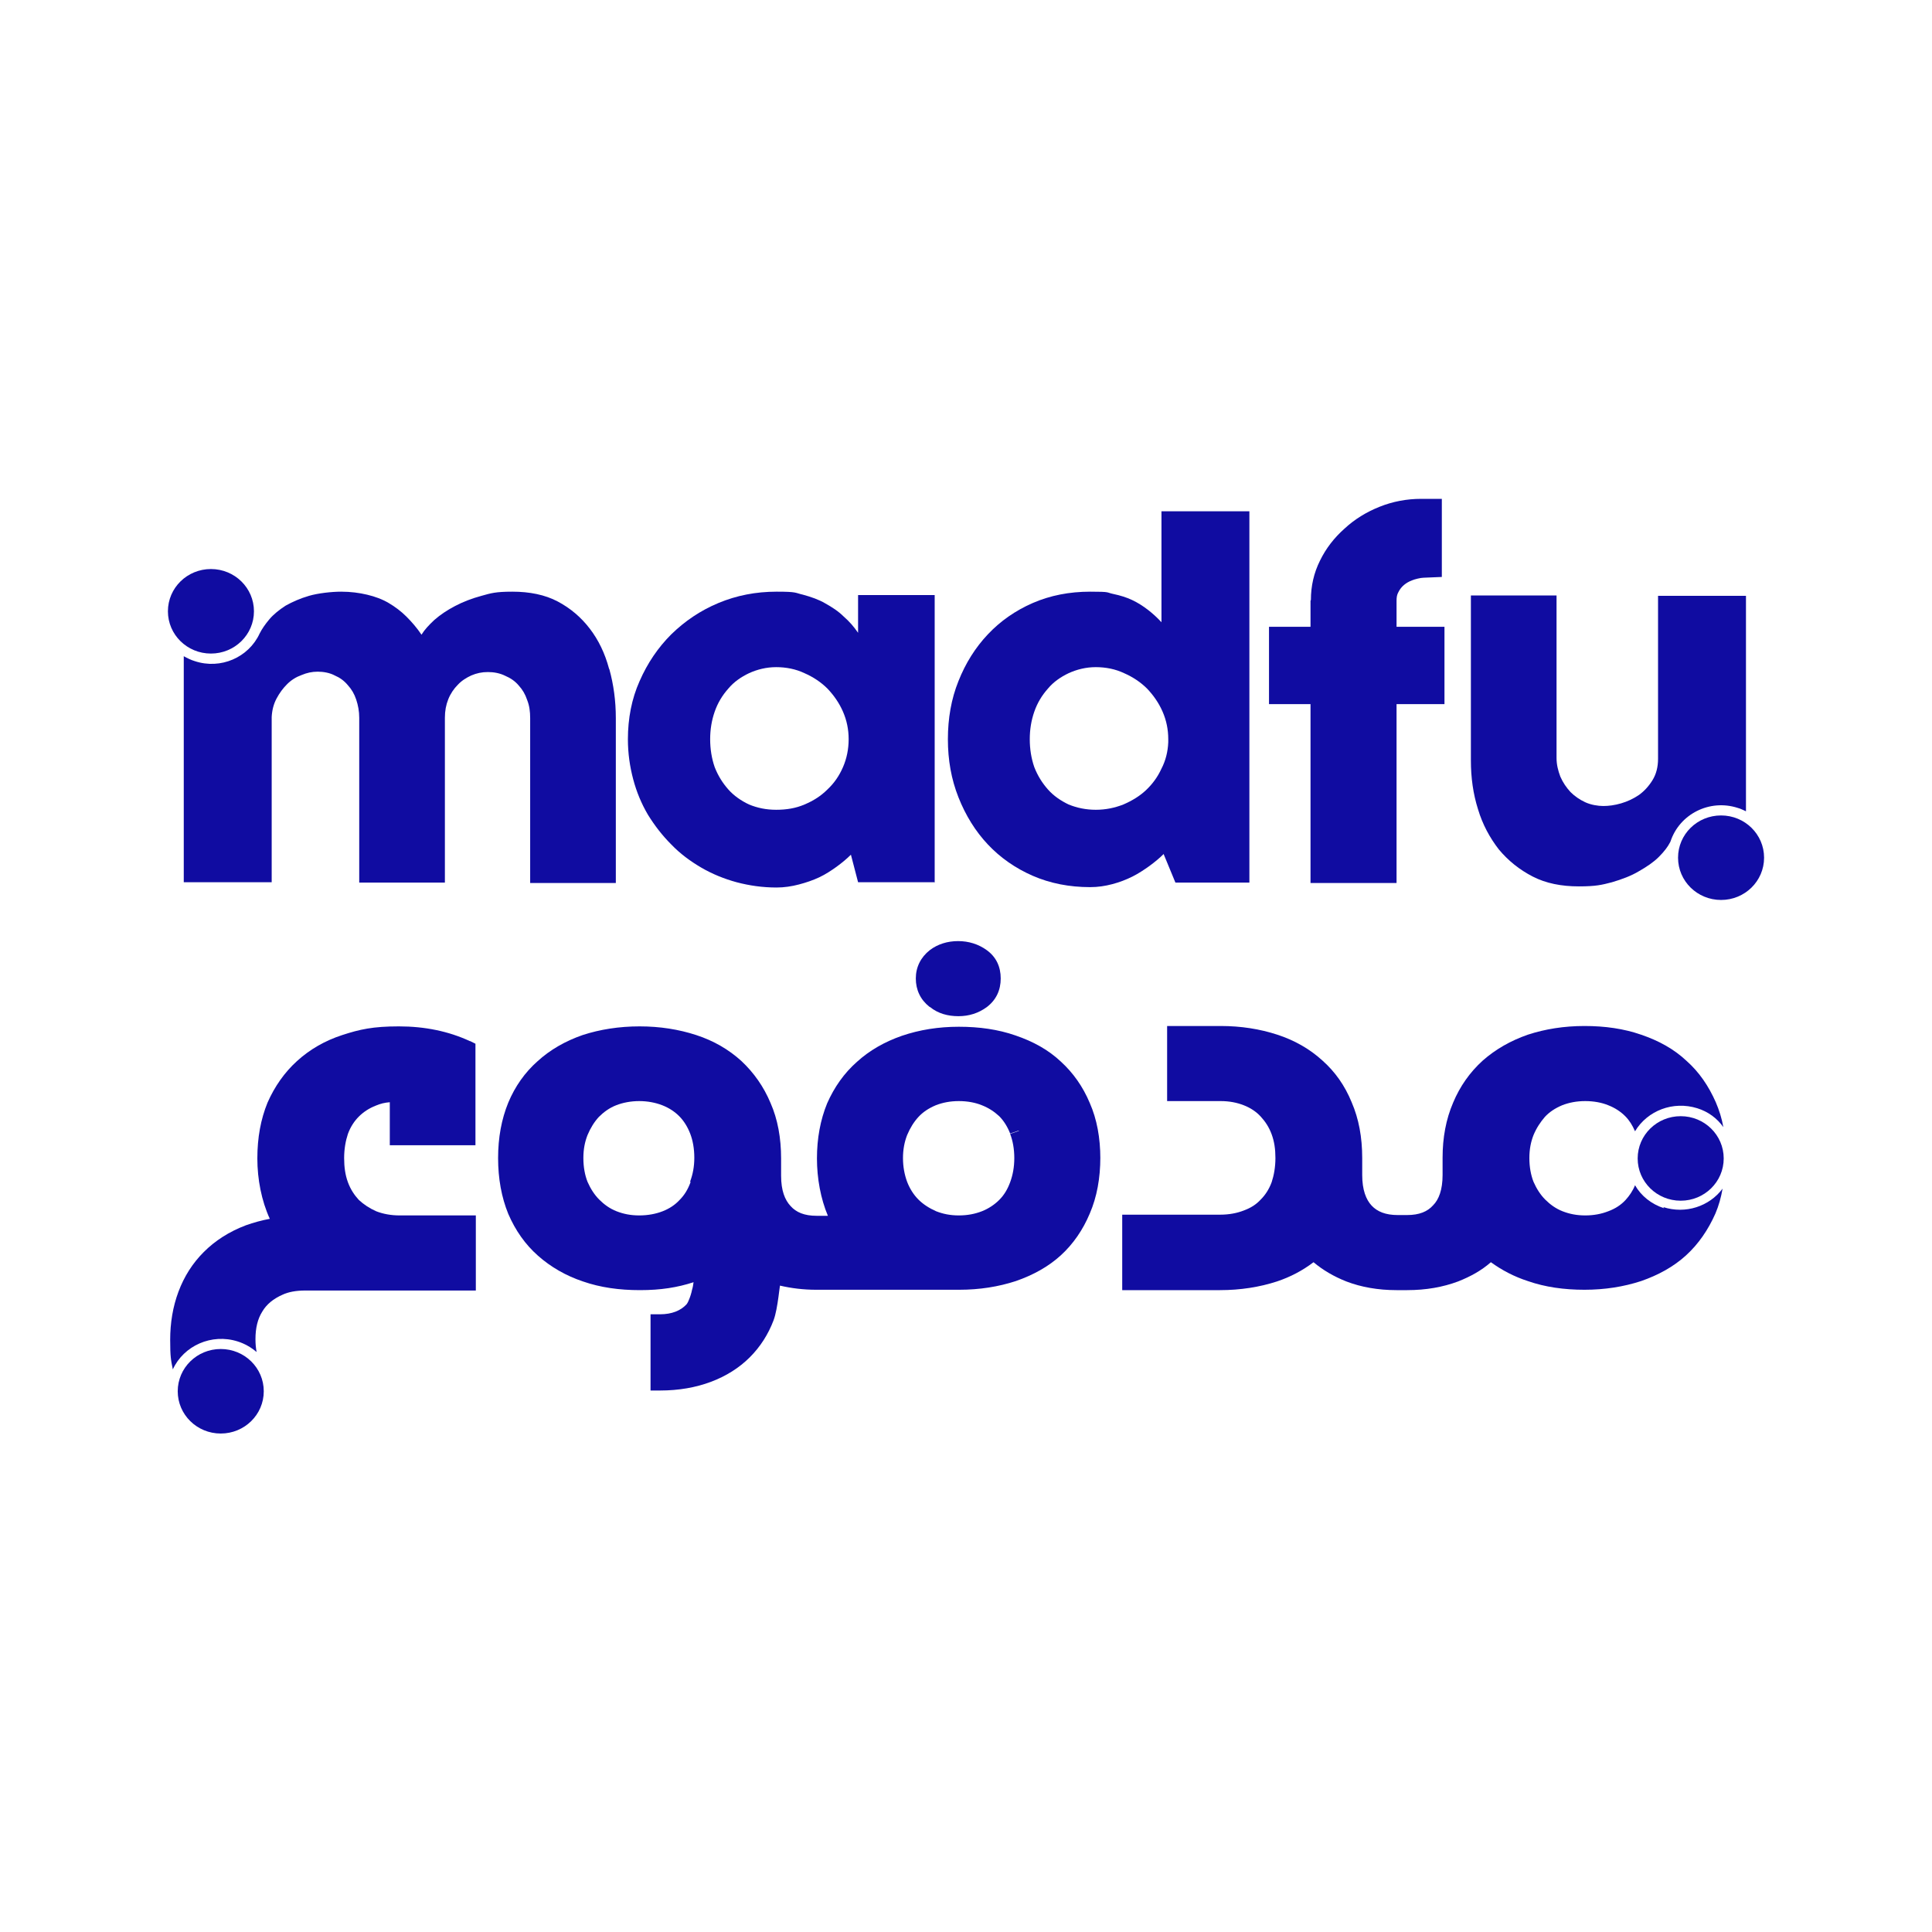
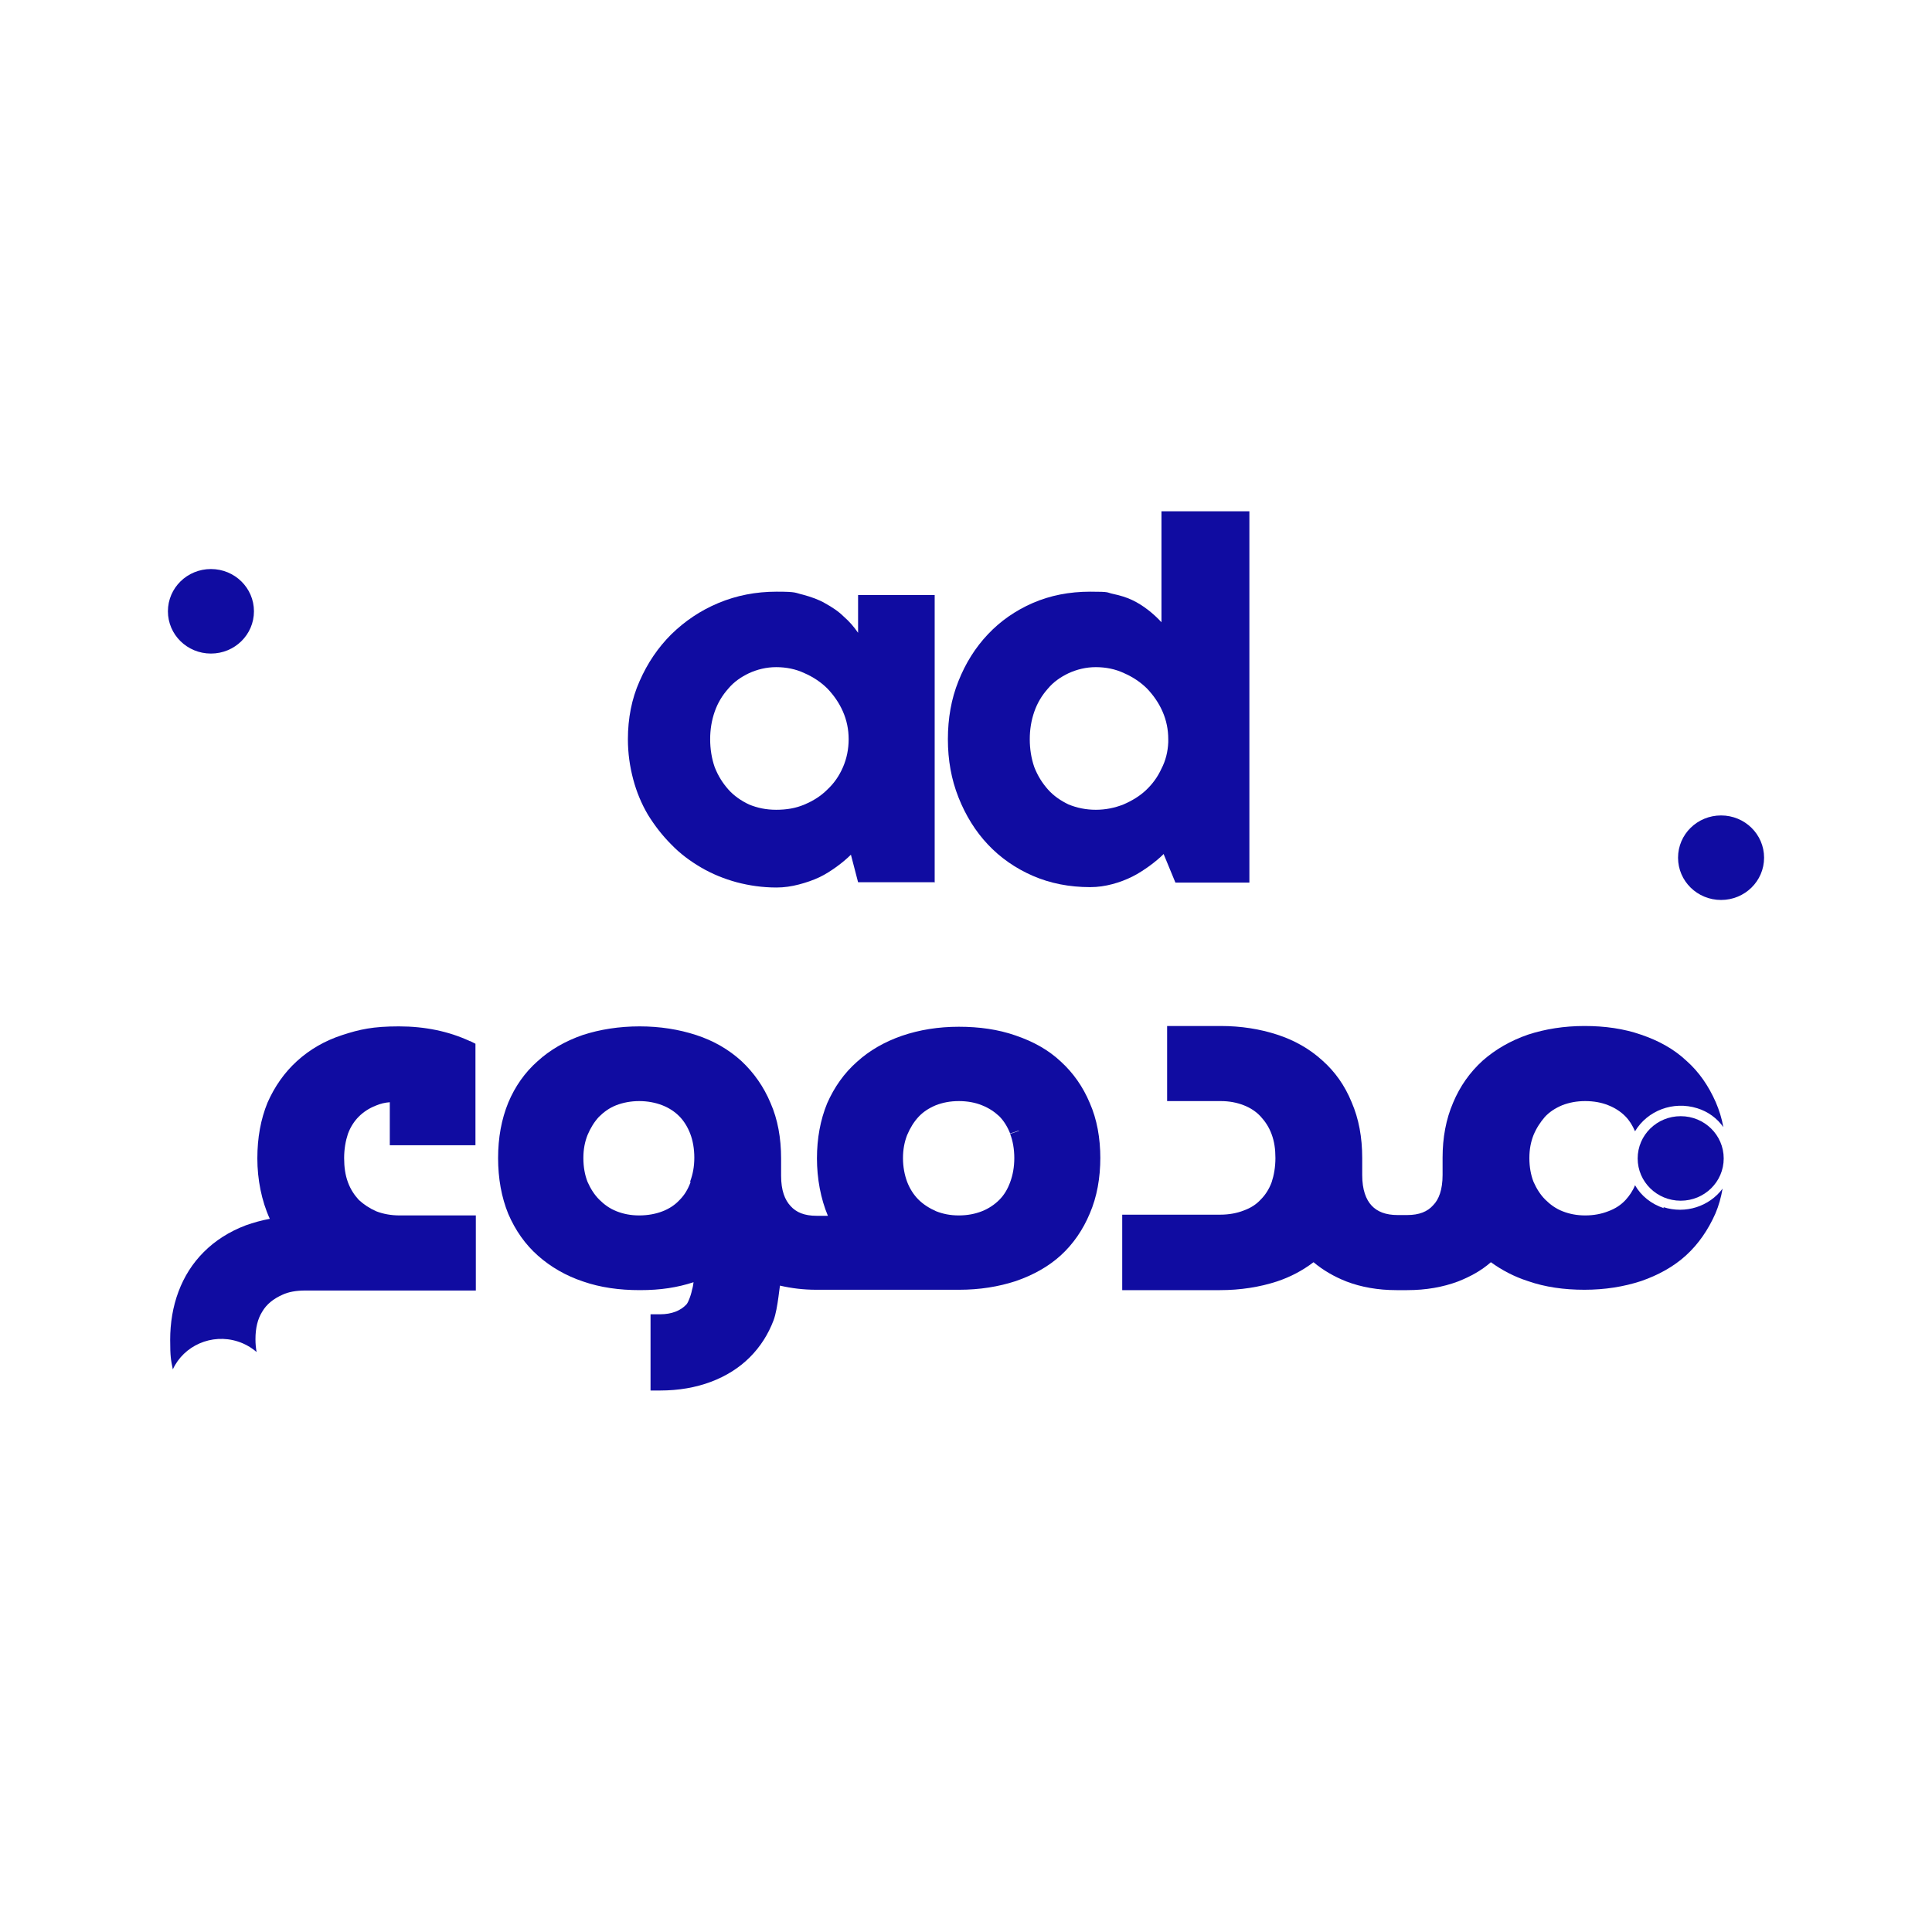
<svg xmlns="http://www.w3.org/2000/svg" id="Layer_1" data-name="Layer 1" version="1.1" viewBox="0 0 512 512">
  <defs>
    <style>
      .cls-1 {
        fill-rule: evenodd;
      }

      .cls-1, .cls-2 {
        fill: #100ca1;
        stroke-width: 0px;
      }
    </style>
  </defs>
  <path class="cls-1" d="M189.4,203.3c-.8-2.3-1.2-4.8-1.2-7.4s.4-5,1.2-7.3c.8-2.3,2-4.3,3.6-6.1,1.5-1.8,3.4-3.1,5.5-4.1,2.2-1,4.6-1.6,7.2-1.6s5.2.5,7.5,1.6c2.3,1,4.4,2.4,6.1,4.1,1.7,1.8,3.1,3.8,4.1,6.1,1,2.3,1.5,4.7,1.5,7.3s-.5,5.1-1.5,7.4c-1,2.3-2.3,4.2-4.1,5.9-1.7,1.7-3.7,3-6.1,4-2.3,1-4.8,1.4-7.5,1.4s-5-.5-7.2-1.4c-2.1-1-4-2.3-5.5-4-1.5-1.7-2.7-3.6-3.6-5.9ZM247.8,233.8h-20.4l-1.9-7.3c-1.1,1.1-2.3,2.1-3.8,3.2-1.4,1-2.9,2-4.6,2.8-1.7.8-3.5,1.4-5.4,1.9-1.9.5-3.9.8-5.9.8-3.7,0-7.2-.5-10.6-1.4-3.3-.9-6.5-2.2-9.4-3.9-2.9-1.7-5.6-3.7-7.9-6.1-2.4-2.4-4.4-5-6.2-7.9-1.7-2.9-3-6-3.9-9.4-.9-3.4-1.4-6.9-1.4-10.6,0-5.5,1-10.7,3.1-15.4,2.1-4.8,4.9-8.9,8.4-12.4,3.6-3.5,7.7-6.3,12.5-8.3,4.8-2,9.9-3,15.4-3s4.8.3,7,.8c2.2.6,4.2,1.3,5.9,2.3,1.8,1,3.5,2.1,4.9,3.5,1.5,1.3,2.7,2.7,3.8,4.3v-10h20.3v76.2h0Z" />
  <path class="cls-1" d="M274.1,203.3c-.8-2.3-1.2-4.8-1.2-7.4s.4-5,1.2-7.3c.8-2.3,2-4.3,3.6-6.1,1.5-1.8,3.4-3.1,5.5-4.1,2.2-1,4.6-1.6,7.2-1.6s5.2.5,7.5,1.6c2.3,1,4.4,2.4,6.1,4.1,1.7,1.8,3.1,3.8,4.1,6.1,1,2.3,1.5,4.7,1.5,7.3v.8c-.1,2.5-.7,4.9-1.8,7-1,2.2-2.4,4.1-4.1,5.7-1.7,1.6-3.7,2.8-6,3.8-2.3.9-4.7,1.4-7.3,1.4s-5-.5-7.2-1.4c-2.1-1-4-2.3-5.5-4-1.5-1.7-2.7-3.6-3.6-5.9h0ZM308.4,226.3c-1.1,1.1-2.3,2.1-3.8,3.2-1.4,1-2.9,2-4.5,2.8-1.6.8-3.4,1.5-5.3,2-1.9.5-3.8.8-5.9.8-5.5,0-10.6-1-15.2-3-4.6-2-8.6-4.8-11.9-8.3-3.3-3.5-5.9-7.7-7.8-12.5-1.9-4.8-2.8-9.9-2.8-15.4s.9-10.7,2.8-15.4c1.9-4.8,4.5-8.9,7.8-12.4,3.3-3.5,7.3-6.3,11.9-8.3,4.6-2,9.7-3,15.2-3s4.2.2,6.1.6c1.9.4,3.5.9,5,1.6,1.5.7,2.9,1.6,4.2,2.6,1.3,1,2.5,2.1,3.6,3.3v-29.4h23.3v98.4h-19.6l-3.1-7.5h0Z" />
-   <path class="cls-2" d="M347.4,159c0-3.7.8-7.2,2.4-10.4,1.6-3.3,3.8-6.1,6.5-8.5,2.7-2.5,5.8-4.4,9.3-5.8,3.5-1.4,7.2-2.1,11-2.1h5.5v20.7l-4.8.2c-.8,0-2.4.4-3.1.7-.8.3-1.5.7-2.1,1.2-.6.5-1.1,1.1-1.5,1.9-.4.7-.5,1.4-.5,2.3v6.9h12.7v20.5h-12.7v47.4h-22.8v-47.4h-11v-20.5h11v-6.9h0Z" />
-   <path class="cls-2" d="M161.4,177.2c-1.1-4.1-2.8-7.6-5.1-10.6-2.3-3-5.1-5.4-8.5-7.2-3.4-1.8-7.5-2.6-12-2.6s-5.7.4-8.2,1.1c-2.6.7-4.9,1.6-7,2.7-2.1,1.1-3.9,2.3-5.5,3.7-1.5,1.4-2.6,2.6-3.4,3.9-1.2-1.8-2.6-3.4-4-4.8-1.4-1.4-3-2.6-4.7-3.6-1.7-1-3.6-1.7-5.7-2.2-2.1-.5-4.4-.8-6.9-.8s-6.1.4-8.5,1.1c-2.4.7-4.4,1.6-6.2,2.6-1.7,1.1-3.2,2.3-4.3,3.6-1.1,1.3-2,2.6-2.6,3.8h0c-2.9,6.3-10.3,9.6-17.2,7.3-1-.3-2-.8-2.9-1.3v59.9h23.3v-43.8c.1-1.8.5-3.4,1.3-4.9.8-1.5,1.7-2.7,2.8-3.8,1.1-1.1,2.4-1.9,3.8-2.4,1.4-.6,2.8-.9,4.3-.9s3.2.3,4.5,1c1.4.6,2.5,1.4,3.5,2.6,1,1.1,1.7,2.3,2.2,3.8.5,1.5.8,3.1.8,4.8v43.7h22.7v-43.7c0-1.8.3-3.4.9-4.9.6-1.5,1.5-2.8,2.5-3.8,1-1.1,2.3-1.9,3.6-2.5,1.4-.6,2.8-.9,4.4-.9s3.2.3,4.6,1c1.4.6,2.6,1.4,3.6,2.6,1,1.1,1.7,2.3,2.2,3.8.6,1.5.8,3.1.8,4.8v43.7h22.7v-43.7c0-4.6-.6-8.9-1.7-12.9h0Z" />
-   <path class="cls-2" d="M442.6,223.4c0-.1,0-.3.1-.4,2.4-7.3,10.4-11.3,17.8-8.9.8.2,1.5.6,2.2.9v-57.1h-23.3v43.2c0,2.2-.5,4.1-1.5,5.7-1,1.6-2.2,2.9-3.6,3.9-1.5,1-3,1.7-4.7,2.2-1.7.5-3.3.7-4.7.7s-3.3-.3-4.8-1c-1.5-.7-2.8-1.6-3.9-2.7-1.1-1.2-2-2.5-2.7-4.1-.6-1.6-1-3.2-1-4.9v-43.1h-22.7v43.7c0,4.6.6,8.9,1.9,13,1.2,4,3.1,7.5,5.5,10.6,2.5,3,5.5,5.4,9,7.2,3.5,1.8,7.6,2.6,12.2,2.6s6.1-.4,8.8-1.1c2.7-.8,5.1-1.7,7.1-2.9,2.1-1.2,3.9-2.4,5.3-3.8,1.4-1.4,2.4-2.7,3-3.9h0c0,0,0,0,0,0Z" />
  <path class="cls-2" d="M456.1,238.5c6.3,0,11.4-5,11.4-11.2s-5.1-11.2-11.4-11.2-11.4,5-11.4,11.2,5.1,11.2,11.4,11.2Z" />
  <path class="cls-2" d="M55.9,173.2c6.3,0,11.4-5,11.4-11.2s-5.1-11.2-11.4-11.2-11.4,5-11.4,11.2,5.1,11.2,11.4,11.2Z" />
  <path class="cls-2" d="M291.6,307c0-5.4-.9-10.4-2.8-14.7h0c-1.8-4.3-4.4-8-7.7-11-3.3-3.1-7.3-5.3-12-6.9h0c-4.6-1.6-9.6-2.3-15-2.3s-10.4.8-15.1,2.4c-4.6,1.6-8.6,3.9-11.9,6.9-3.4,3-6,6.7-7.9,11h0c-1.8,4.4-2.7,9.3-2.7,14.6s1,10.7,2.9,15.2h-2.9s0,0-.1,0c-3.2,0-5.4-.9-6.9-2.6h0c-1.5-1.6-2.5-4.1-2.5-8v-4.6c0-5.4-.9-10.4-2.8-14.7h0c-1.8-4.3-4.4-8-7.7-11.1-3.4-3.1-7.4-5.4-12-6.9h0c-4.6-1.5-9.6-2.3-15-2.3s-10.5.8-15.1,2.3c-4.6,1.6-8.6,3.9-11.9,6.9-3.4,3-6,6.7-7.8,11h0s0,0,0,0c-1.8,4.4-2.7,9.3-2.7,14.7s.9,10.4,2.7,14.8h0c1.9,4.4,4.5,8.1,7.9,11.1,3.4,3,7.4,5.3,11.9,6.8,4.6,1.6,9.6,2.3,15.1,2.3s9.9-.7,14.2-2.1c-.1.7-.2,1.4-.4,2-.2,1-.5,1.9-.8,2.6-.3.8-.6,1.2-.7,1.3h0c-1.5,1.6-3.8,2.6-7,2.6h-2.5v20.2h2.5c5,0,9.5-.8,13.5-2.3,4-1.5,7.5-3.7,10.3-6.5,2.8-2.8,4.9-6.1,6.3-9.8.6-1.6,1-4,1.3-6.2.1-1,.3-2.1.4-3,3,.7,6.2,1.1,9.6,1.1h37.9c5.4,0,10.4-.8,15-2.3,4.6-1.6,8.6-3.8,11.9-6.8h0c3.3-3,5.9-6.8,7.7-11.1h0c1.9-4.4,2.8-9.4,2.8-14.9h0ZM183,313.3h0s0,0,0,0c-.7,1.9-1.6,3.4-2.9,4.7h0s0,0,0,0c-1.2,1.3-2.7,2.3-4.5,3-1.8.7-3.9,1.1-6.2,1.1s-4.2-.4-6-1.1c-1.8-.7-3.3-1.8-4.6-3.1-1.3-1.3-2.3-2.9-3.1-4.7-.7-1.8-1.1-3.9-1.1-6.3s.4-4.3,1.1-6.1c.8-1.9,1.8-3.5,3-4.8,1.3-1.3,2.8-2.4,4.6-3.1,1.8-.7,3.9-1.1,6.1-1.1s4.3.4,6.1,1.1h0c1.8.7,3.3,1.7,4.5,2.9h0s0,0,0,0c1.2,1.2,2.2,2.8,2.9,4.6h0s0,0,0,0c.7,1.8,1.1,4,1.1,6.4s-.4,4.4-1.1,6.3h0ZM270,299.7l-2.3.8h0s0,0,0,0c.7,1.8,1.1,4,1.1,6.4s-.4,4.5-1.1,6.4h0s0,0,0,0c-.7,1.9-1.6,3.4-2.9,4.7-1.2,1.2-2.8,2.3-4.6,3-1.8.7-3.8,1.1-6.1,1.1s-4.2-.4-6-1.1c-1.8-.8-3.4-1.8-4.7-3.1-1.3-1.3-2.3-2.9-3-4.7-.7-1.9-1.1-4-1.1-6.3s.4-4.3,1.1-6.1c.8-1.9,1.8-3.5,3-4.8h0s0,0,0,0c1.2-1.3,2.7-2.3,4.6-3.1,1.8-.7,3.8-1.1,6.1-1.1s4.4.4,6.1,1.1h0s0,0,0,0c1.8.7,3.3,1.7,4.6,2.9,1.2,1.2,2.2,2.8,2.9,4.6l2.3-.8h0Z" />
-   <path class="cls-2" d="M246.5,266.9h0s0,0,0,0c2.1,1.7,4.7,2.4,7.5,2.4s5.3-.8,7.5-2.4h0c2.5-1.9,3.7-4.5,3.7-7.6s-1.2-5.7-3.7-7.5c-2.2-1.6-4.8-2.4-7.6-2.4s-5.4.8-7.5,2.4c-2.4,1.9-3.7,4.5-3.7,7.5s1.2,5.6,3.6,7.5h0Z" />
  <path class="cls-2" d="M124.5,275.9c-5.6-2.6-11.9-3.9-18.8-3.9s-10.4.8-15,2.3h0c-4.6,1.5-8.6,3.8-12,6.9-3.3,3-5.9,6.7-7.8,11h0c-1.8,4.4-2.7,9.3-2.7,14.8s1.1,11.2,3.3,16c-2.2.4-4.3,1-6.3,1.7h0c-4.5,1.7-8.2,4.1-11.2,7.1-3,3-5.2,6.5-6.7,10.5h0s0,0,0,0c-1.5,4-2.2,8.3-2.2,12.8s.2,5.3.7,7.8c2.9-6.3,10.3-9.6,17.2-7.4,1.9.6,3.6,1.6,5,2.8-.2-1.1-.3-2.2-.3-3.4,0-3,.6-5.4,1.8-7.3,1.1-1.9,2.9-3.4,5.4-4.5,1.5-.7,3.5-1.1,6-1.1h45.2v-19.9h-20.2c-2.3,0-4.4-.4-6.2-1.1-1.8-.8-3.3-1.8-4.6-3-1.2-1.3-2.2-2.8-2.9-4.7-.7-1.9-1-4-1-6.4s.4-4.6,1-6.4c.7-1.9,1.7-3.4,2.9-4.6,1.2-1.2,2.7-2.2,4.5-2.9h0c1.1-.5,2.4-.8,3.7-.9v11.4h22.7v-26.9l-1.4-.7h0Z" />
  <path class="cls-2" d="M441,320.2c-3.4-1.1-6.1-3.3-7.7-6.1-.6,1.5-1.5,2.8-2.5,3.9-1.2,1.3-2.7,2.3-4.6,3h0c-1.8.7-3.8,1.1-6.1,1.1s-4.2-.4-6-1.1c-1.8-.7-3.3-1.8-4.6-3.1-1.3-1.3-2.3-2.9-3.1-4.7-.7-1.8-1.1-3.9-1.1-6.3s.4-4.3,1.1-6.1c.8-1.9,1.8-3.4,3-4.8,1.2-1.3,2.7-2.3,4.6-3.1,1.8-.7,3.8-1.1,6.1-1.1s4.4.4,6.1,1.1h0s0,0,0,0c1.8.7,3.3,1.7,4.5,2.9h0s0,0,0,0c1.1,1.1,1.9,2.4,2.6,4,3.3-5.5,10.1-8.1,16.5-6.1,2.9.9,5.3,2.7,6.9,5-.4-2.3-1.1-4.5-2-6.6h0s0,0,0,0c-1.9-4.3-4.4-8-7.8-11-3.3-3.1-7.3-5.3-12-6.9h0c-4.6-1.6-9.6-2.3-15-2.3s-10.4.8-15,2.3h0c-4.6,1.6-8.6,3.9-12,6.9h0s0,0,0,0c-3.4,3.1-6,6.8-7.8,11.1h0c-1.9,4.4-2.8,9.3-2.8,14.6v4.6c0,3.9-1,6.5-2.5,8h0c-1.5,1.7-3.7,2.6-6.9,2.6h-1.4c-.4,0-.7,0-1.1,0-3.2,0-5.4-.9-6.9-2.5-1.5-1.6-2.5-4.2-2.5-8.1v-4.5c0-5.5-.9-10.4-2.8-14.8h0c-1.8-4.4-4.4-8.1-7.8-11.1,0,0,0,0,0,0,0,0,0,0,0,0-3.3-3-7.3-5.3-11.9-6.8h0c-4.6-1.5-9.6-2.3-15-2.3h-14.2v19.9h14.2c2.3,0,4.3.4,6.1,1.1,1.8.7,3.3,1.7,4.5,3h0s0,0,0,0c1.2,1.3,2.2,2.8,2.9,4.7.7,1.9,1,3.9,1,6.3s-.4,4.6-1,6.4c-.7,1.9-1.7,3.4-2.9,4.6h0s0,0,0,0c-1.2,1.3-2.6,2.2-4.5,2.9-1.8.7-3.9,1.1-6.2,1.1h-26v20h25.9c5.4,0,10.5-.8,15.1-2.3,3.6-1.2,6.8-2.9,9.7-5.1,2.5,2.1,5.4,3.8,8.7,5.1,3.9,1.5,8.4,2.3,13.3,2.3h.3s2.5,0,2.5,0c5,0,9.5-.8,13.5-2.3,3.3-1.3,6.2-2.9,8.7-5.1,2.9,2.1,6.1,3.8,9.8,5,4.6,1.6,9.6,2.3,15,2.3s10.4-.8,15-2.3c4.6-1.6,8.6-3.8,11.9-6.8h0c3.3-3,5.9-6.8,7.8-11.1h0c.9-2.1,1.5-4.3,1.9-6.6-3.5,4.7-9.8,6.8-15.7,4.9h0Z" />
-   <path class="cls-2" d="M58.5,379.9c6.3,0,11.4-5,11.4-11.2s-5.1-11.2-11.4-11.2-11.4,5-11.4,11.2,5.1,11.2,11.4,11.2Z" />
  <path class="cls-2" d="M445.4,318.2c6.3,0,11.4-5,11.4-11.2s-5.1-11.2-11.4-11.2-11.4,5-11.4,11.2,5.1,11.2,11.4,11.2Z" />
</svg>